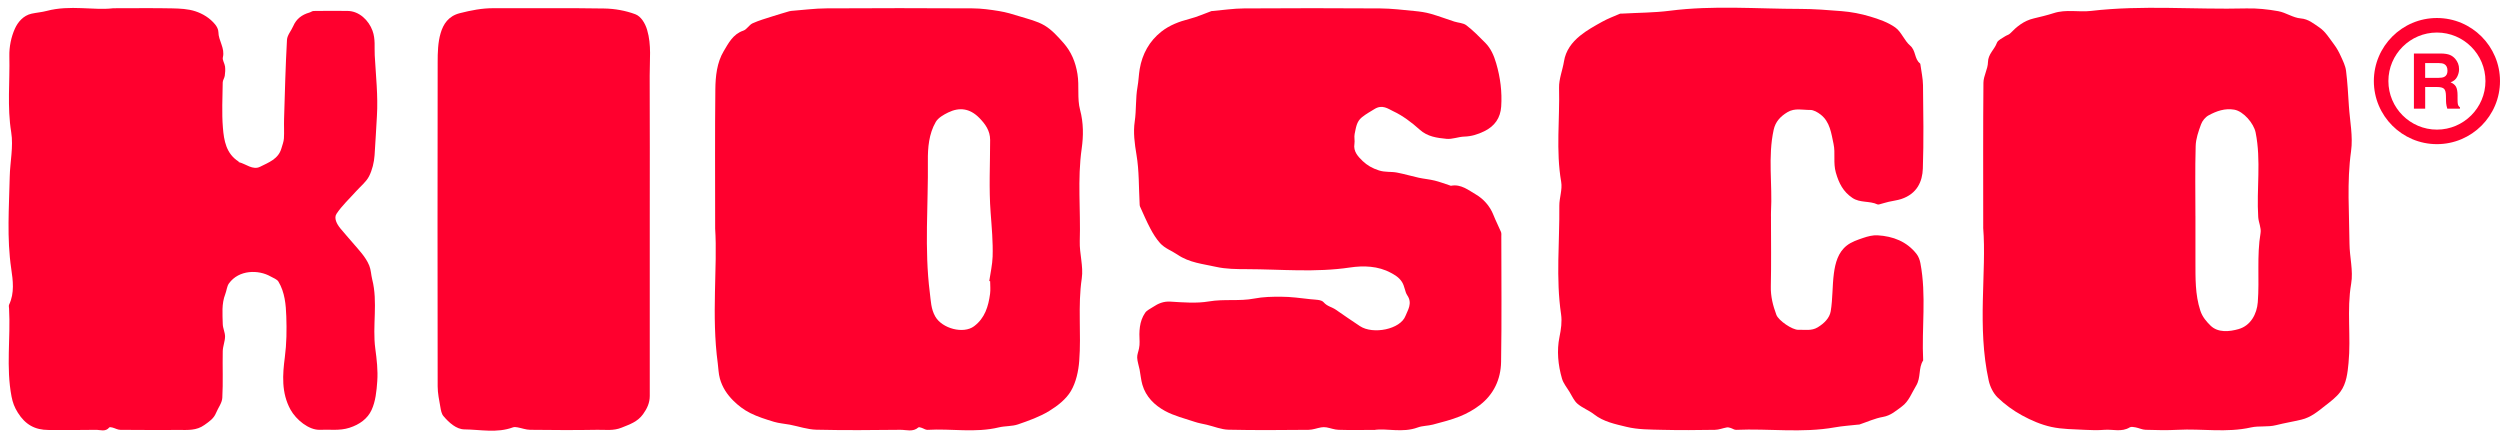
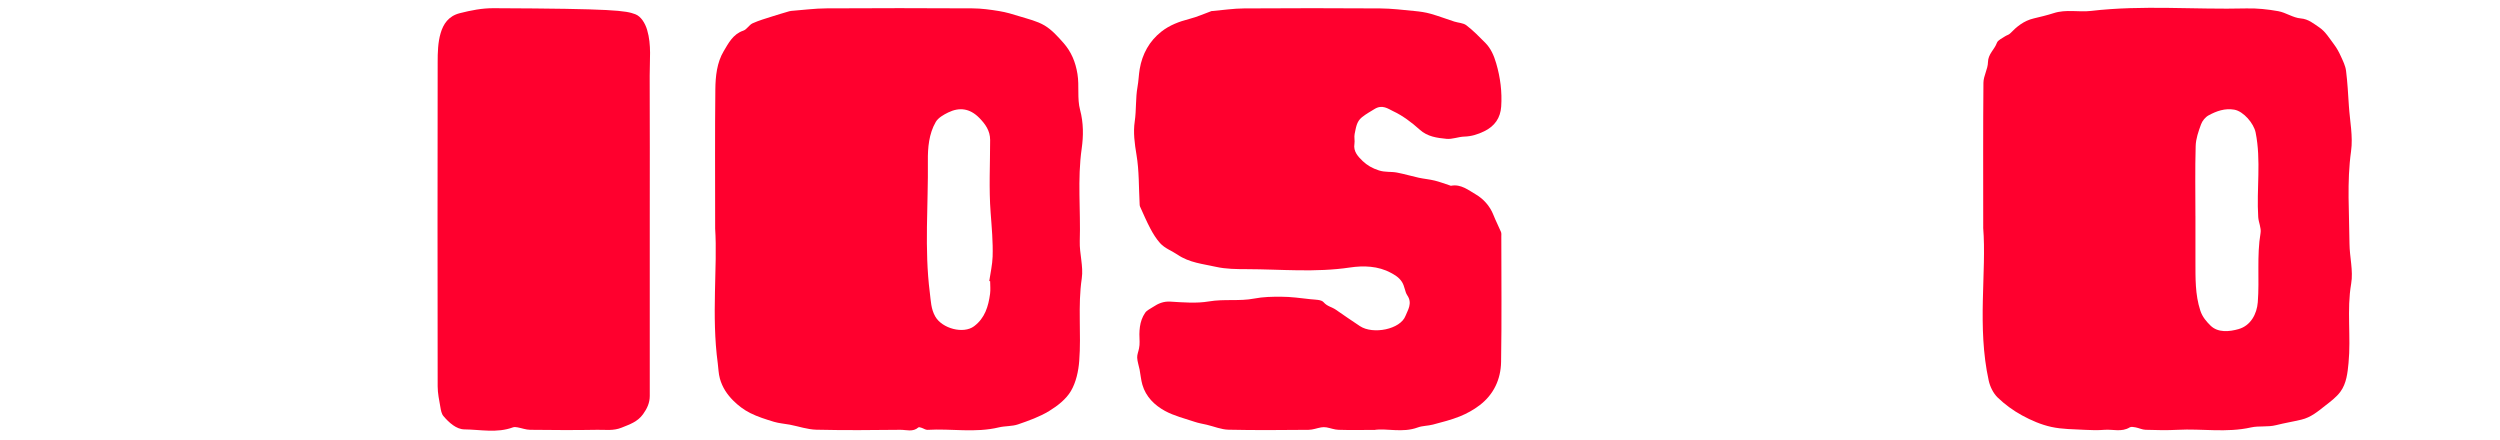
<svg xmlns="http://www.w3.org/2000/svg" fill="none" viewBox="0 0 182 32" height="32" width="182">
  <path fill="#FF002E" d="M144.378 16.566C144.378 12.561 144.363 9.291 144.394 6.021C144.399 5.523 144.717 5.028 144.724 4.528C144.733 3.932 145.199 3.607 145.374 3.119C145.447 2.917 145.755 2.793 145.965 2.646C146.081 2.566 146.24 2.536 146.333 2.439C146.824 1.934 147.324 1.514 148.064 1.339C148.543 1.226 149.04 1.108 149.502 0.958C150.417 0.661 151.324 0.9 152.225 0.795C155.989 0.354 159.766 0.71 163.537 0.613C164.309 0.594 165.095 0.677 165.857 0.814C166.416 0.915 166.935 1.296 167.489 1.34C168.062 1.386 168.444 1.731 168.841 1.993C169.286 2.288 169.592 2.804 169.927 3.247C170.123 3.507 170.282 3.803 170.416 4.1C170.569 4.439 170.746 4.789 170.792 5.15C170.899 6.001 170.942 6.859 170.999 7.714C171.07 8.811 171.308 9.935 171.158 11.003C170.843 13.257 171.027 15.506 171.043 17.751C171.051 18.709 171.327 19.708 171.165 20.652C170.835 22.581 171.161 24.511 170.973 26.426C170.905 27.134 170.826 27.916 170.38 28.52C170.086 28.919 169.663 29.231 169.266 29.54C168.74 29.952 168.243 30.383 167.537 30.551C166.927 30.697 166.307 30.797 165.711 30.948C165.083 31.109 164.462 30.984 163.867 31.118C162.093 31.518 160.305 31.194 158.527 31.291C157.752 31.332 156.973 31.313 156.195 31.289C155.953 31.282 155.718 31.16 155.474 31.113C155.333 31.087 155.148 31.05 155.044 31.113C154.454 31.475 153.815 31.241 153.2 31.291C152.734 31.328 152.261 31.32 151.792 31.293C150.968 31.246 150.127 31.255 149.328 31.078C148.594 30.916 147.872 30.605 147.208 30.242C146.567 29.893 145.956 29.447 145.431 28.941C145.111 28.632 144.876 28.151 144.779 27.71C143.913 23.778 144.637 19.787 144.375 16.564L144.378 16.566ZM159.828 15.726C159.828 16.826 159.825 17.927 159.828 19.029C159.833 20.233 159.797 21.43 160.184 22.614C160.338 23.087 160.646 23.427 160.927 23.704C161.477 24.242 162.317 24.144 162.966 23.959C163.851 23.708 164.3 22.859 164.367 22.001C164.497 20.327 164.286 18.636 164.569 16.959C164.63 16.594 164.423 16.193 164.399 15.805C164.268 13.754 164.621 11.691 164.209 9.644C164.075 8.979 163.321 8.1 162.658 7.984C161.978 7.865 161.361 8.084 160.79 8.395C160.552 8.524 160.329 8.793 160.236 9.051C160.05 9.558 159.859 10.097 159.845 10.63C159.795 12.328 159.827 14.028 159.827 15.727L159.828 15.726Z" />
  <path fill="#FF002E" d="M52.063 16.616C52.063 12.781 52.041 9.641 52.077 6.5C52.087 5.548 52.194 4.549 52.684 3.728C53.024 3.159 53.359 2.482 54.114 2.231C54.37 2.146 54.535 1.812 54.789 1.696C55.259 1.483 55.762 1.343 56.254 1.184C56.653 1.055 57.056 0.94 57.457 0.82C57.502 0.806 57.551 0.799 57.597 0.794C58.452 0.729 59.307 0.613 60.163 0.609C63.708 0.588 67.255 0.589 70.802 0.609C71.447 0.612 72.097 0.702 72.735 0.806C73.239 0.888 73.735 1.034 74.223 1.189C74.842 1.383 75.501 1.531 76.046 1.856C76.57 2.168 77.005 2.655 77.416 3.12C77.982 3.761 78.296 4.499 78.439 5.385C78.582 6.267 78.408 7.171 78.629 7.996C78.885 8.951 78.876 9.908 78.748 10.81C78.427 13.062 78.68 15.311 78.607 17.558C78.579 18.459 78.882 19.388 78.753 20.264C78.455 22.273 78.724 24.282 78.568 26.281C78.51 27.027 78.335 27.834 77.963 28.466C77.614 29.06 76.988 29.549 76.382 29.919C75.685 30.345 74.889 30.627 74.11 30.895C73.673 31.045 73.173 31.003 72.717 31.113C70.996 31.53 69.254 31.189 67.526 31.293C67.383 31.302 67.234 31.189 67.085 31.142C67.013 31.119 66.898 31.082 66.859 31.115C66.461 31.47 65.985 31.286 65.551 31.29C63.511 31.313 61.47 31.331 59.432 31.283C58.786 31.268 58.147 31.041 57.505 30.917C57.121 30.844 56.722 30.82 56.351 30.709C55.757 30.529 55.157 30.342 54.605 30.065C54.157 29.839 53.736 29.519 53.381 29.164C52.941 28.722 52.594 28.22 52.411 27.573C52.303 27.189 52.304 26.826 52.254 26.455C51.779 22.951 52.246 19.433 52.062 16.619L52.063 16.616ZM72.08 20.471C72.06 20.468 72.039 20.463 72.018 20.46C72.104 19.867 72.244 19.277 72.263 18.682C72.296 17.614 72.198 16.551 72.118 15.483C71.985 13.729 72.082 11.957 72.082 10.192C72.082 9.514 71.731 9.024 71.269 8.56C70.593 7.886 69.842 7.791 69.026 8.189C68.689 8.354 68.3 8.575 68.123 8.879C67.622 9.74 67.539 10.765 67.549 11.706C67.585 14.908 67.285 18.117 67.692 21.315C67.768 21.915 67.772 22.489 68.088 23.043C68.587 23.919 70.135 24.333 70.912 23.751C71.703 23.158 71.954 22.304 72.077 21.393C72.119 21.091 72.083 20.779 72.083 20.471H72.08Z" />
-   <path fill="#FF002E" d="M8.221 0.6C9.88 0.6 11.207 0.58 12.534 0.609C13.099 0.621 13.689 0.646 14.219 0.82C14.764 0.998 15.286 1.316 15.665 1.783C15.787 1.934 15.898 2.146 15.899 2.332C15.903 2.966 16.39 3.501 16.225 4.175C16.176 4.372 16.355 4.616 16.384 4.845C16.41 5.064 16.396 5.293 16.364 5.513C16.341 5.679 16.217 5.837 16.214 6.001C16.201 7.101 16.138 8.207 16.228 9.302C16.303 10.228 16.463 11.187 17.37 11.76C17.38 11.766 17.376 11.802 17.384 11.803C17.904 11.931 18.405 12.408 18.937 12.139C19.544 11.831 20.268 11.583 20.488 10.798C20.555 10.56 20.654 10.32 20.669 10.078C20.698 9.611 20.665 9.14 20.68 8.67C20.739 6.746 20.785 4.821 20.892 2.9C20.912 2.558 21.203 2.237 21.349 1.898C21.575 1.37 21.982 1.07 22.519 0.916C22.626 0.887 22.727 0.8 22.831 0.799C23.657 0.789 24.484 0.784 25.309 0.796C26.155 0.808 26.842 1.479 27.119 2.237C27.342 2.85 27.248 3.437 27.281 4.035C27.361 5.504 27.529 6.982 27.44 8.444C27.382 9.395 27.336 10.35 27.269 11.302C27.232 11.821 27.102 12.367 26.87 12.828C26.662 13.241 26.256 13.555 25.936 13.912C25.449 14.457 24.9 14.961 24.498 15.565C24.29 15.877 24.522 16.318 24.781 16.631C25.074 16.987 25.385 17.329 25.682 17.68C26.122 18.2 26.617 18.691 26.881 19.332C27.009 19.644 27.012 20.005 27.096 20.337C27.522 22.005 27.099 23.711 27.321 25.375C27.428 26.172 27.52 26.962 27.465 27.75C27.415 28.462 27.342 29.222 27.047 29.854C26.759 30.474 26.189 30.902 25.44 31.142C24.708 31.375 24.009 31.255 23.3 31.289C22.485 31.328 21.548 30.543 21.151 29.824C20.47 28.591 20.573 27.258 20.736 26.004C20.867 25.005 20.876 24.022 20.843 23.043C20.815 22.184 20.736 21.278 20.271 20.503C20.165 20.328 19.904 20.242 19.706 20.129C18.815 19.62 17.392 19.632 16.669 20.631C16.515 20.844 16.501 21.155 16.4 21.412C16.122 22.121 16.202 22.86 16.217 23.591C16.223 23.897 16.387 24.202 16.384 24.505C16.379 24.859 16.223 25.212 16.216 25.565C16.192 26.698 16.247 27.833 16.184 28.963C16.164 29.338 15.877 29.695 15.726 30.065C15.56 30.476 15.233 30.687 14.882 30.938C14.294 31.359 13.673 31.299 13.038 31.301C11.613 31.304 10.189 31.308 8.764 31.293C8.571 31.292 8.381 31.176 8.186 31.125C8.11 31.106 7.984 31.081 7.954 31.118C7.679 31.461 7.305 31.288 6.983 31.293C5.833 31.316 4.684 31.302 3.534 31.302C2.55 31.302 1.844 30.917 1.296 30.038C1.051 29.646 0.925 29.307 0.84 28.869C0.431 26.74 0.779 24.597 0.66 22.465C0.654 22.368 0.627 22.255 0.664 22.176C1.069 21.327 0.941 20.401 0.818 19.565C0.489 17.329 0.661 15.094 0.708 12.868C0.73 11.794 0.987 10.679 0.816 9.627C0.516 7.776 0.725 5.935 0.681 4.093C0.664 3.422 0.809 2.695 1.084 2.087C1.296 1.617 1.693 1.128 2.3 0.995C2.666 0.915 3.045 0.89 3.406 0.793C5.108 0.342 6.839 0.771 8.219 0.603L8.221 0.6Z" />
-   <path fill="#FF002E" d="M128.927 15.897C128.927 17.549 128.953 19.201 128.916 20.852C128.899 21.583 129.072 22.254 129.32 22.92C129.475 23.335 130.484 24.028 130.925 24.01C131.396 23.991 131.873 24.107 132.33 23.829C132.798 23.544 133.192 23.156 133.276 22.66C133.427 21.754 133.387 20.819 133.507 19.906C133.609 19.147 133.809 18.374 134.449 17.873C134.785 17.61 135.225 17.461 135.638 17.321C135.974 17.207 136.346 17.109 136.694 17.131C137.811 17.199 138.809 17.576 139.524 18.487C139.668 18.672 139.76 18.921 139.805 19.156C140.251 21.506 139.89 23.879 140.006 26.239C139.644 26.792 139.863 27.478 139.487 28.092C139.169 28.612 138.962 29.222 138.456 29.591C138.04 29.894 137.653 30.253 137.084 30.351C136.493 30.453 135.931 30.716 135.357 30.907C135.328 30.917 135.293 30.908 135.261 30.913C134.697 30.977 134.128 31.012 133.57 31.112C131.183 31.539 128.78 31.185 126.386 31.293C126.255 31.299 126.123 31.195 125.988 31.155C125.9 31.128 125.802 31.1 125.715 31.116C125.424 31.167 125.138 31.288 124.849 31.292C123.57 31.311 122.289 31.325 121.011 31.292C120.138 31.27 119.239 31.28 118.402 31.073C117.598 30.876 116.744 30.71 116.047 30.163C115.674 29.87 115.199 29.701 114.841 29.393C114.584 29.171 114.438 28.817 114.253 28.517C114.063 28.206 113.813 27.907 113.714 27.568C113.425 26.577 113.326 25.522 113.529 24.538C113.647 23.971 113.723 23.408 113.647 22.887C113.257 20.252 113.547 17.61 113.519 14.975C113.513 14.423 113.751 13.805 113.654 13.238C113.262 10.961 113.558 8.674 113.5 6.395C113.483 5.757 113.754 5.114 113.858 4.467C113.984 3.675 114.441 3.08 115.025 2.604C115.516 2.204 116.084 1.892 116.642 1.581C117.051 1.354 117.495 1.189 117.925 1.003C117.98 0.979 118.053 0.994 118.117 0.989C119.263 0.924 120.42 0.928 121.556 0.783C124.725 0.377 127.901 0.646 131.072 0.649C132.058 0.649 133.075 0.731 134.074 0.811C134.77 0.867 135.473 1.001 136.142 1.202C136.782 1.392 137.448 1.623 137.98 2.003C138.424 2.32 138.63 2.955 139.056 3.317C139.487 3.682 139.357 4.289 139.777 4.616C139.798 4.633 139.802 4.674 139.807 4.705C139.873 5.205 139.989 5.703 139.995 6.203C140.018 8.227 140.052 10.252 139.983 12.273C139.952 13.202 139.573 14.105 138.409 14.49C138.114 14.587 137.799 14.619 137.497 14.691C137.271 14.744 137.05 14.816 136.824 14.875C136.777 14.887 136.718 14.899 136.679 14.88C136.101 14.607 135.414 14.787 134.85 14.404C134.181 13.949 133.873 13.344 133.65 12.566C133.445 11.849 133.629 11.155 133.482 10.477C133.316 9.709 133.229 8.875 132.542 8.34C132.325 8.172 132.032 7.999 131.777 8.004C131.229 8.013 130.669 7.842 130.127 8.166C129.613 8.475 129.252 8.862 129.124 9.445C128.691 11.421 129.04 13.424 128.929 15.411C128.92 15.573 128.929 15.735 128.929 15.897H128.927Z" />
  <path fill="#FF002E" d="M100.035 31.299C99.023 31.299 98.229 31.316 97.437 31.29C97.147 31.281 96.86 31.165 96.57 31.113C96.445 31.091 96.308 31.091 96.183 31.113C95.877 31.165 95.573 31.289 95.267 31.292C93.324 31.308 91.38 31.327 89.438 31.283C88.906 31.271 88.379 31.046 87.85 30.921C87.561 30.853 87.266 30.808 86.987 30.713C86.251 30.465 85.477 30.279 84.805 29.912C84.053 29.5 83.42 28.887 83.166 28.011C83.062 27.653 83.035 27.274 82.963 26.905C82.907 26.615 82.8 26.329 82.787 26.038C82.776 25.814 82.882 25.586 82.922 25.357C82.949 25.201 82.971 25.039 82.962 24.881C82.923 24.142 82.932 23.406 83.368 22.77C83.494 22.585 83.743 22.48 83.941 22.347C84.321 22.093 84.703 21.928 85.203 21.958C86.138 22.014 87.102 22.097 88.013 21.943C89.12 21.754 90.238 21.943 91.306 21.735C91.968 21.607 92.605 21.601 93.249 21.601C93.975 21.601 94.702 21.705 95.426 21.785C95.751 21.821 96.192 21.806 96.36 22.004C96.619 22.306 96.967 22.35 97.249 22.547C97.831 22.951 98.414 23.351 99.004 23.742C99.948 24.367 101.951 23.986 102.325 22.987C102.466 22.607 102.855 22.081 102.447 21.495C102.273 21.245 102.271 20.838 102.048 20.503C101.829 20.176 101.528 20.008 101.254 19.861C100.328 19.358 99.27 19.326 98.275 19.474C95.768 19.849 93.257 19.601 90.751 19.595C90.031 19.593 89.248 19.589 88.529 19.427C87.581 19.213 86.592 19.131 85.724 18.54C85.31 18.259 84.797 18.082 84.452 17.697C84.174 17.387 83.947 17.018 83.749 16.646C83.471 16.122 83.239 15.574 82.992 15.033C82.966 14.977 82.968 14.908 82.965 14.845C82.9 13.65 82.934 12.438 82.736 11.266C82.599 10.45 82.491 9.632 82.608 8.845C82.733 8 82.663 7.148 82.81 6.33C82.891 5.89 82.898 5.453 82.971 5.022C83.157 3.929 83.673 2.995 84.54 2.308C85.141 1.832 85.859 1.562 86.611 1.37C87.151 1.233 87.665 0.998 88.192 0.808C88.222 0.797 88.256 0.802 88.287 0.799C89.046 0.733 89.804 0.617 90.562 0.613C93.865 0.592 97.169 0.591 100.472 0.613C101.312 0.619 102.152 0.723 102.989 0.803C103.377 0.84 103.77 0.895 104.145 1.001C104.726 1.165 105.293 1.382 105.87 1.569C106.164 1.664 106.522 1.666 106.751 1.841C107.244 2.217 107.684 2.668 108.123 3.111C108.536 3.527 108.757 4.04 108.924 4.613C109.227 5.648 109.358 6.693 109.287 7.758C109.232 8.577 108.821 9.187 108.045 9.56C107.578 9.785 107.122 9.929 106.601 9.944C106.166 9.957 105.722 10.151 105.3 10.107C104.615 10.038 103.929 9.957 103.351 9.435C102.765 8.907 102.108 8.414 101.4 8.084C101.061 7.925 100.637 7.583 100.067 7.936C99.763 8.127 99.443 8.296 99.147 8.536C98.744 8.861 98.716 9.313 98.619 9.743C98.567 9.974 98.643 10.232 98.603 10.469C98.506 11.038 98.884 11.413 99.206 11.727C99.516 12.029 99.914 12.256 100.383 12.406C100.839 12.554 101.269 12.481 101.699 12.563C102.232 12.665 102.756 12.823 103.287 12.939C103.669 13.022 104.063 13.053 104.442 13.146C104.818 13.238 105.181 13.38 105.55 13.499C105.58 13.51 105.612 13.529 105.639 13.523C106.356 13.383 106.909 13.847 107.436 14.152C107.981 14.469 108.462 14.989 108.717 15.639C108.882 16.062 109.095 16.465 109.271 16.884C109.312 16.982 109.296 17.105 109.296 17.217C109.296 20.261 109.331 23.305 109.279 26.347C109.259 27.599 108.749 28.715 107.721 29.498C107.284 29.833 106.784 30.11 106.273 30.315C105.642 30.569 104.974 30.734 104.314 30.91C103.953 31.006 103.556 30.991 103.211 31.119C102.093 31.534 100.942 31.155 100.033 31.304L100.035 31.299Z" />
-   <path fill="#FF002E" d="M47.303 16.002C47.303 20.274 47.303 24.548 47.303 28.82C47.303 29.321 47.117 29.732 46.816 30.151C46.408 30.716 45.847 30.892 45.251 31.134C44.653 31.377 44.079 31.281 43.499 31.29C41.865 31.319 40.23 31.31 38.595 31.29C38.289 31.287 37.986 31.167 37.679 31.112C37.569 31.093 37.441 31.075 37.342 31.112C36.18 31.544 34.977 31.272 33.803 31.259C33.224 31.253 32.681 30.765 32.278 30.285C32.139 30.119 32.096 29.854 32.057 29.626C31.972 29.131 31.863 28.63 31.862 28.13C31.85 20.264 31.849 12.399 31.862 4.533C31.862 3.823 31.88 3.083 32.078 2.414C32.272 1.753 32.646 1.171 33.469 0.961C34.289 0.753 35.09 0.592 35.937 0.597C38.623 0.608 41.312 0.573 43.998 0.619C44.755 0.632 45.541 0.772 46.248 1.035C46.659 1.188 46.963 1.681 47.11 2.173C47.439 3.272 47.291 4.399 47.297 5.514C47.314 9.01 47.303 12.506 47.303 16.002Z" />
-   <path fill="#FF002E" d="M177.408 10.494C174.875 10.494 172.816 8.435 172.816 5.902C172.816 3.37 174.875 1.311 177.408 1.311C179.94 1.311 182 3.37 182 5.902C182 8.435 179.94 10.494 177.408 10.494ZM177.408 2.369C175.46 2.369 173.875 3.954 173.875 5.902C173.875 7.85 175.46 9.436 177.408 9.436C179.356 9.436 180.941 7.85 180.941 5.902C180.941 3.954 179.356 2.369 177.408 2.369Z" />
-   <path fill="#FF002E" d="M177.418 6.335H176.553V7.909H175.733V3.895H177.702C177.983 3.901 178.2 3.935 178.352 3.999C178.504 4.063 178.632 4.157 178.737 4.28C178.825 4.381 178.893 4.494 178.944 4.618C178.994 4.741 179.02 4.882 179.02 5.04C179.02 5.23 178.972 5.418 178.875 5.602C178.779 5.787 178.621 5.916 178.4 5.993C178.584 6.068 178.716 6.173 178.794 6.31C178.871 6.447 178.91 6.656 178.91 6.937V7.207C178.91 7.39 178.917 7.514 178.932 7.58C178.954 7.684 179.005 7.76 179.085 7.809V7.91H178.162C178.136 7.821 178.119 7.749 178.107 7.694C178.084 7.581 178.072 7.467 178.071 7.348L178.065 6.975C178.062 6.719 178.014 6.548 177.925 6.463C177.836 6.378 177.667 6.335 177.42 6.335H177.418ZM177.927 5.605C178.093 5.529 178.177 5.378 178.177 5.153C178.177 4.909 178.096 4.747 177.934 4.662C177.843 4.615 177.707 4.591 177.525 4.591H176.551V5.669H177.501C177.69 5.669 177.832 5.647 177.927 5.604V5.605Z" />
+   <path fill="#FF002E" d="M47.303 16.002C47.303 20.274 47.303 24.548 47.303 28.82C47.303 29.321 47.117 29.732 46.816 30.151C46.408 30.716 45.847 30.892 45.251 31.134C44.653 31.377 44.079 31.281 43.499 31.29C41.865 31.319 40.23 31.31 38.595 31.29C38.289 31.287 37.986 31.167 37.679 31.112C37.569 31.093 37.441 31.075 37.342 31.112C36.18 31.544 34.977 31.272 33.803 31.259C33.224 31.253 32.681 30.765 32.278 30.285C32.139 30.119 32.096 29.854 32.057 29.626C31.972 29.131 31.863 28.63 31.862 28.13C31.85 20.264 31.849 12.399 31.862 4.533C31.862 3.823 31.88 3.083 32.078 2.414C32.272 1.753 32.646 1.171 33.469 0.961C34.289 0.753 35.09 0.592 35.937 0.597C44.755 0.632 45.541 0.772 46.248 1.035C46.659 1.188 46.963 1.681 47.11 2.173C47.439 3.272 47.291 4.399 47.297 5.514C47.314 9.01 47.303 12.506 47.303 16.002Z" />
</svg>